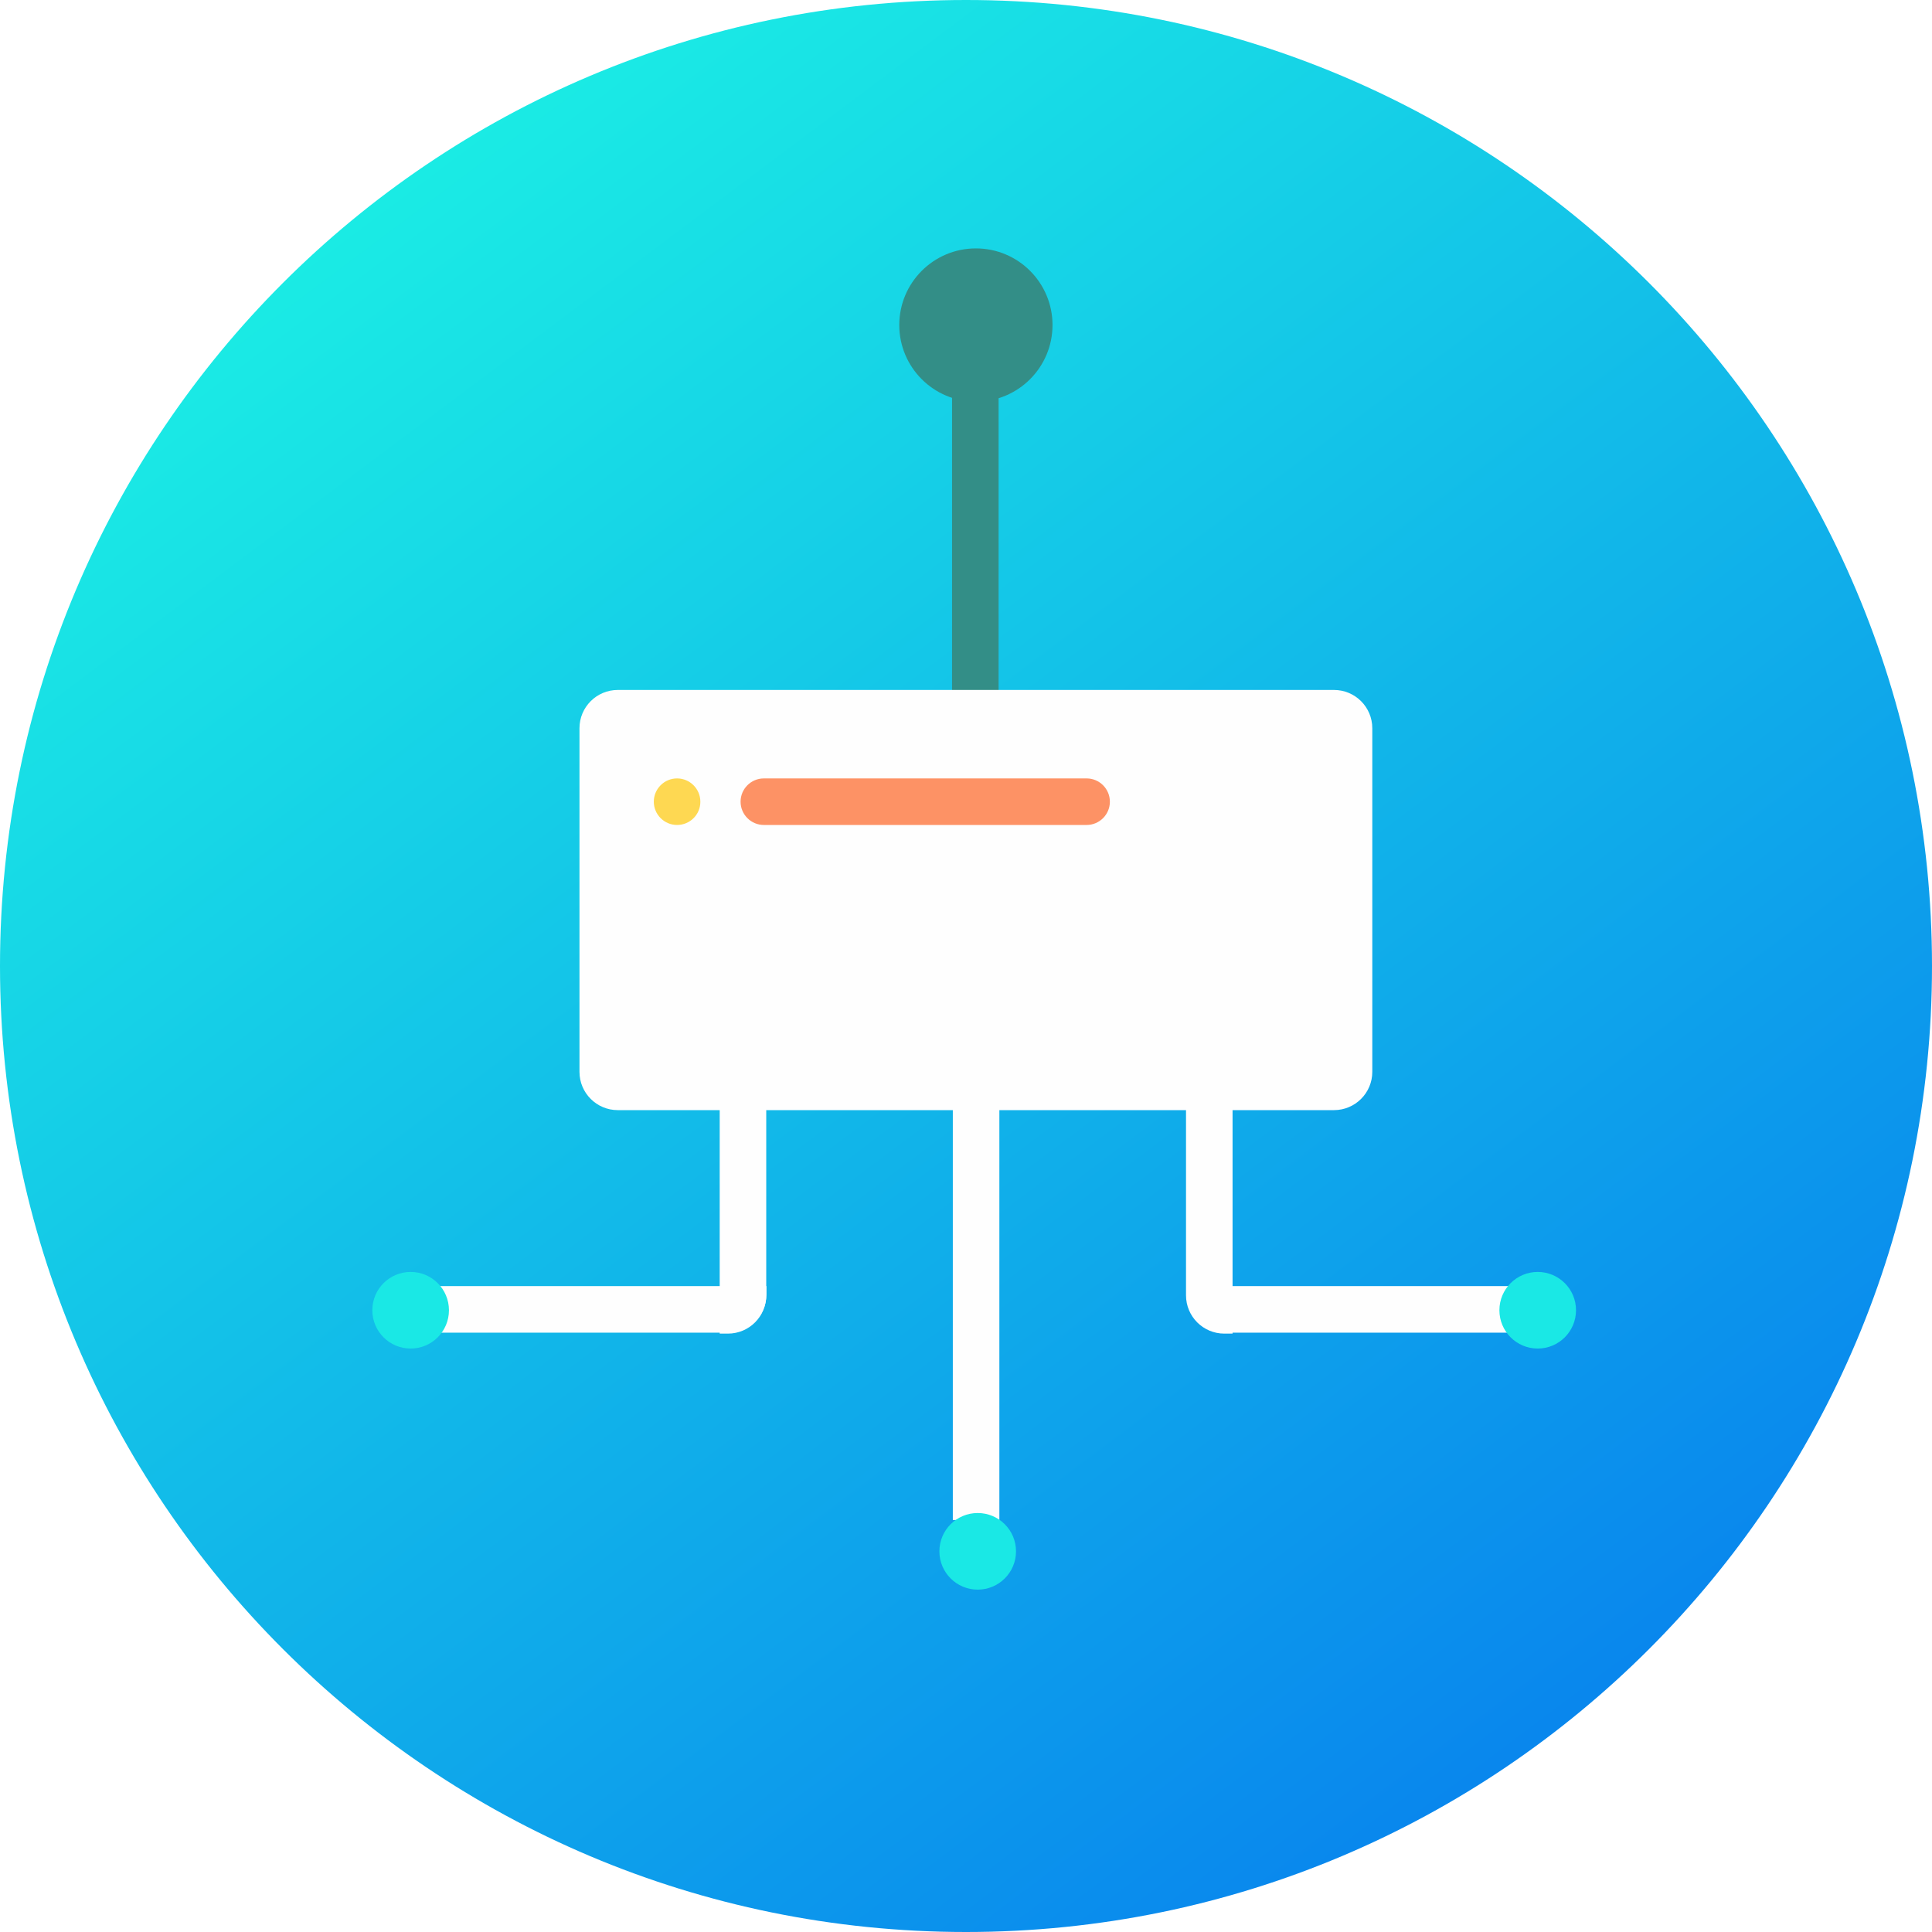
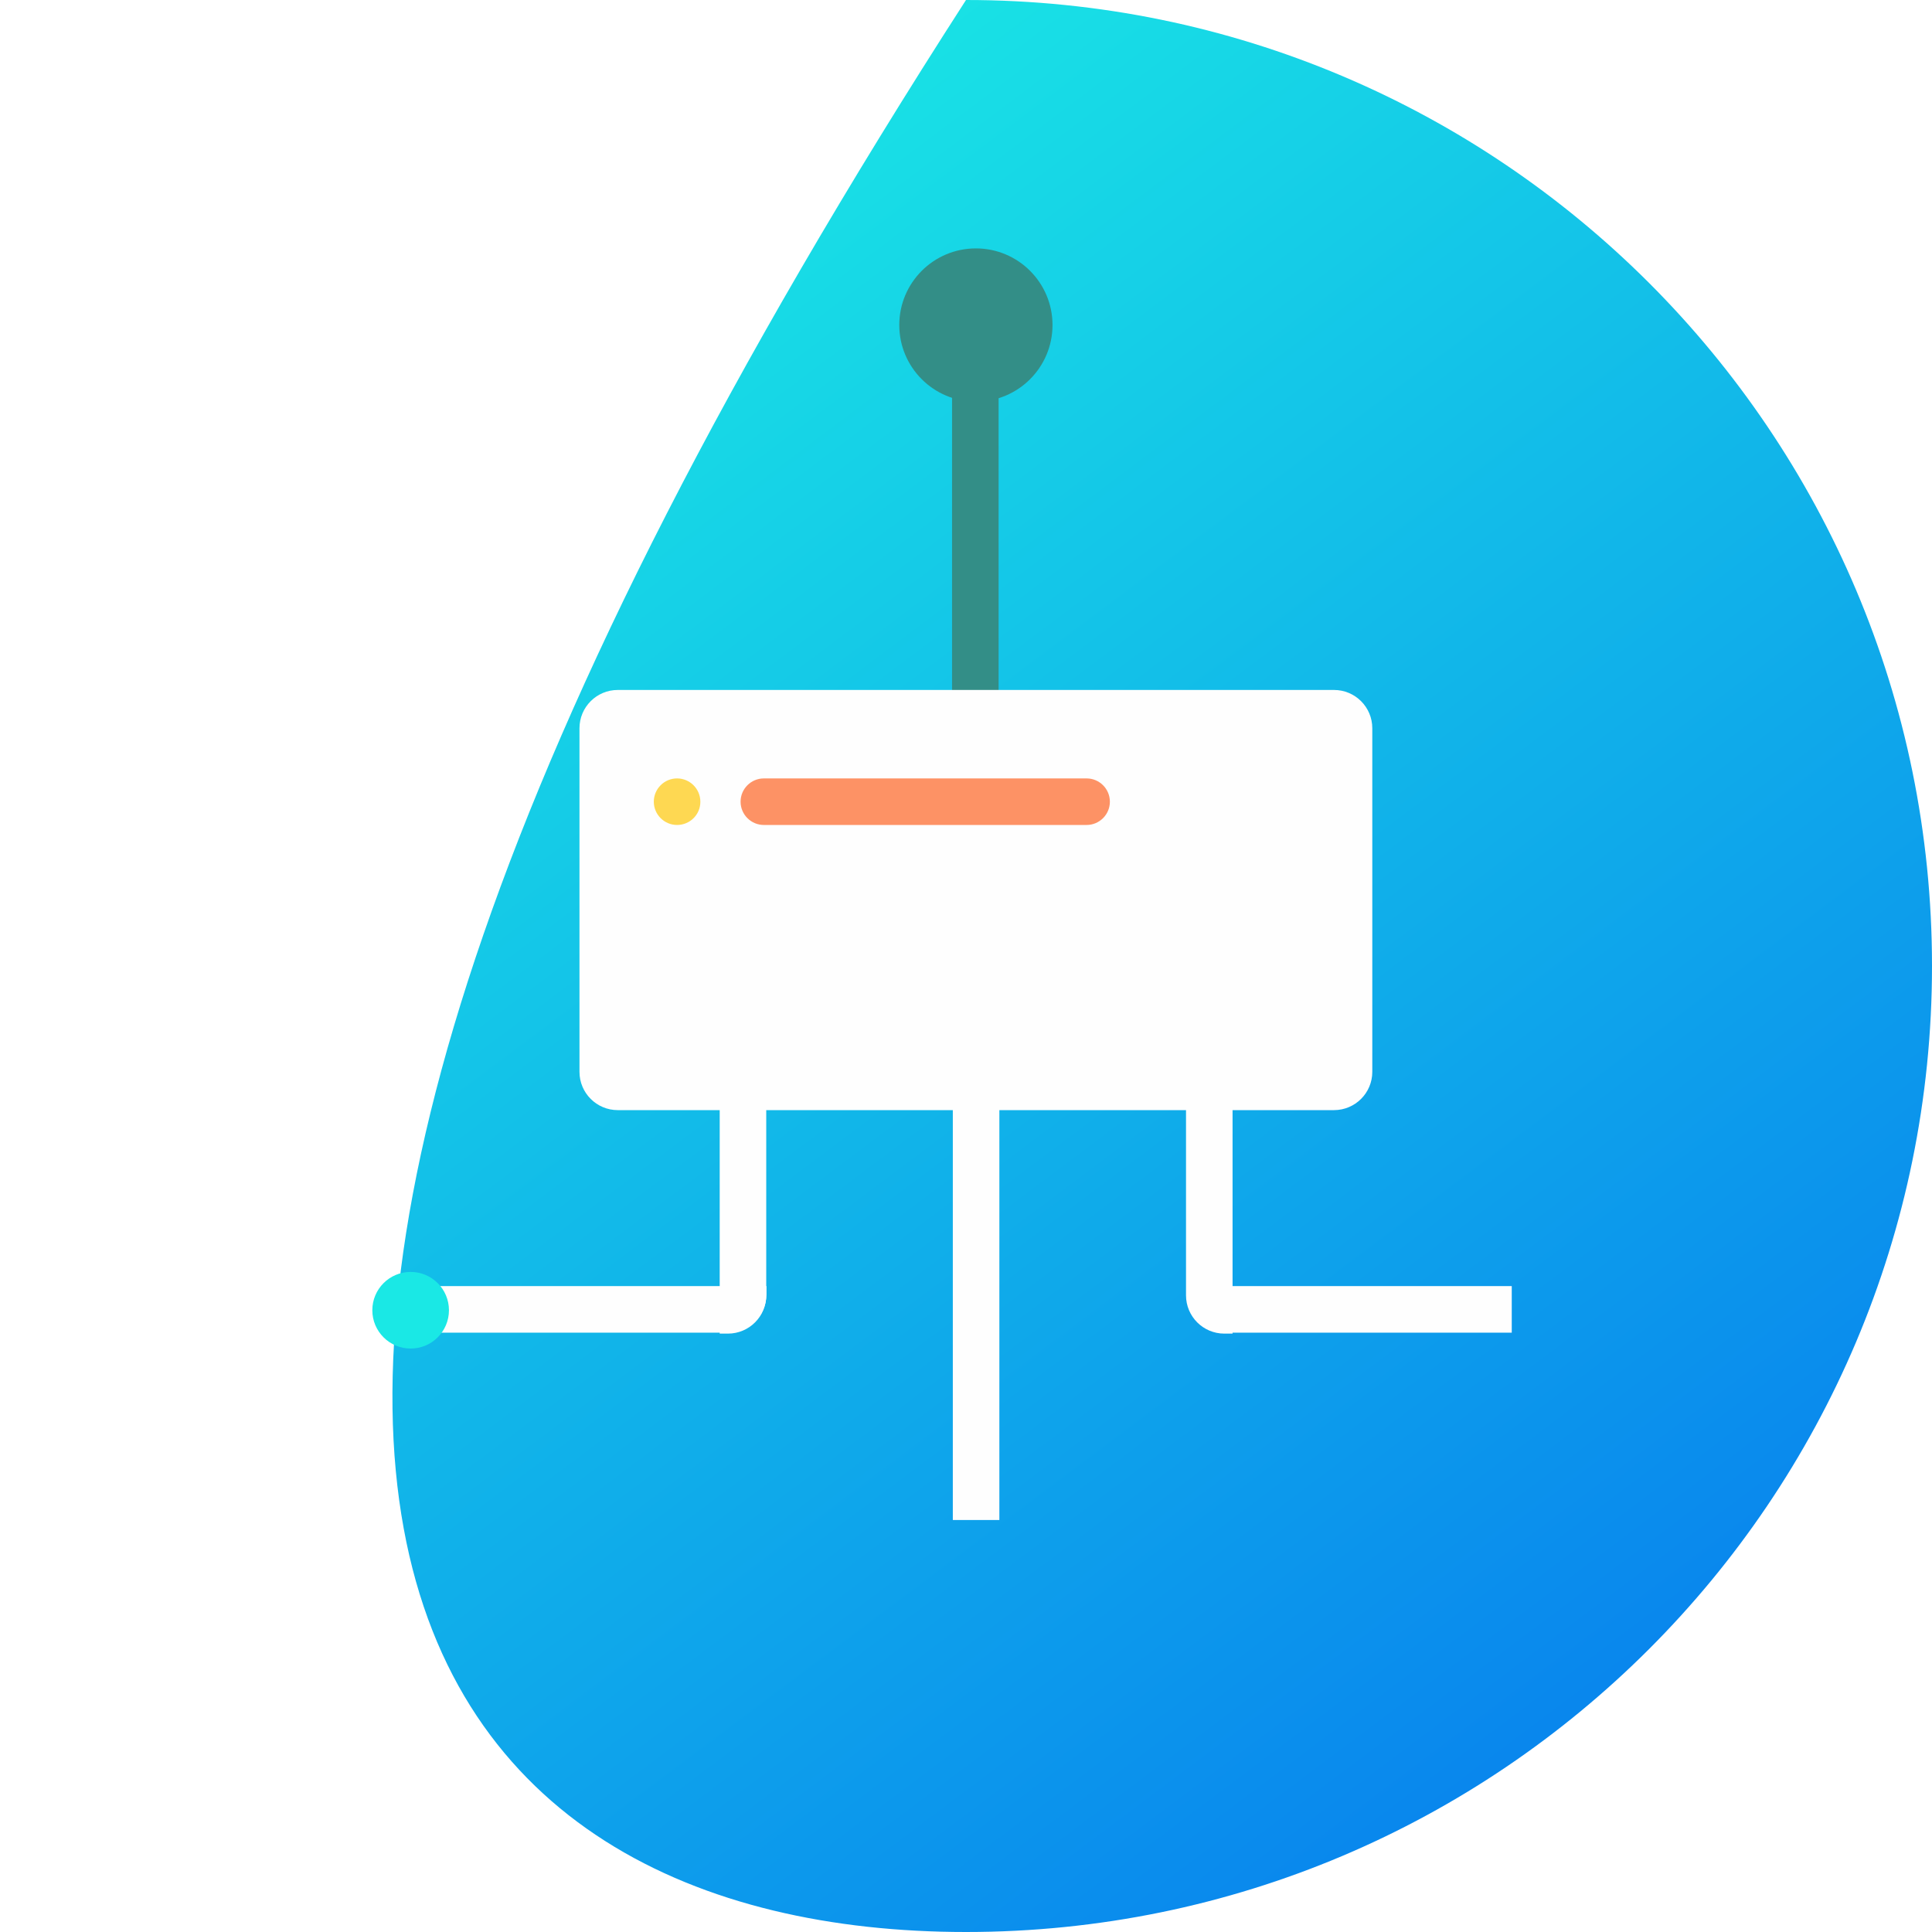
<svg xmlns="http://www.w3.org/2000/svg" width="140" height="140" viewBox="0 0 140 140" fill="none">
-   <path d="M70 140C108.66 140 140 108.66 140 70C140 31.34 108.66 0 70 0C31.34 0 0 31.34 0 70C0 108.66 31.34 140 70 140Z" fill="url(#paint0_linear)" />
+   <path d="M70 140C108.66 140 140 108.66 140 70C140 31.34 108.66 0 70 0C0 108.66 31.34 140 70 140Z" fill="url(#paint0_linear)" />
  <path d="M72.362 23.913H68.989V57.955H72.362V23.913Z" fill="#338E87" />
  <path d="M70.717 29.104C73.784 29.104 76.269 26.619 76.269 23.552C76.269 20.486 73.784 18 70.717 18C67.651 18 65.165 20.486 65.165 23.552C65.165 26.619 67.651 29.104 70.717 29.104Z" fill="#338E87" />
  <path d="M52.749 96.639H52.152V78.269H55.525V93.863C55.525 95.397 54.283 96.639 52.749 96.639Z" fill="#FEFEFE" />
  <path d="M55.54 93.196V93.793C55.54 95.327 54.297 96.569 52.764 96.569H31.895V93.196H55.54Z" fill="#FEFEFE" />
  <path d="M109.547 93.196V96.569H88.761C87.228 96.569 85.985 95.327 85.985 93.793V93.196H109.547Z" fill="#FEFEFE" />
  <path d="M89.316 96.639H88.719C87.186 96.639 85.943 95.397 85.943 93.863V78.269H89.316V96.639Z" fill="#FEFEFE" />
  <path d="M72.418 78.269H69.045V110.145H72.418V78.269Z" fill="#FEFEFE" />
  <path d="M29.756 97.721C31.29 97.721 32.533 96.478 32.533 94.945C32.533 93.412 31.29 92.169 29.756 92.169C28.223 92.169 26.98 93.412 26.98 94.945C26.98 96.478 28.223 97.721 29.756 97.721Z" fill="#1AE8E5" />
-   <path d="M70.848 115.191C72.382 115.191 73.624 113.948 73.624 112.415C73.624 110.882 72.382 109.639 70.848 109.639C69.315 109.639 68.072 110.882 68.072 112.415C68.072 113.948 69.315 115.191 70.848 115.191Z" fill="#1AE8E5" />
-   <path d="M111.428 97.721C112.962 97.721 114.204 96.478 114.204 94.945C114.204 93.412 112.962 92.169 111.428 92.169C109.895 92.169 108.652 93.412 108.652 94.945C108.652 96.478 109.895 97.721 111.428 97.721Z" fill="#1AE8E5" />
  <g filter="url(#filter0_d)">
    <path d="M96.666 76.444H44.767C43.233 76.444 41.991 75.201 41.991 73.668V48.773C41.991 47.239 43.233 45.997 44.767 45.997H96.666C98.2 45.997 99.442 47.239 99.442 48.773V73.668C99.442 75.201 98.2 76.444 96.666 76.444Z" fill="#FEFEFE" />
  </g>
  <path d="M78.74 59.78H55.352C54.422 59.78 53.665 59.024 53.665 58.094C53.665 57.164 54.422 56.407 55.352 56.407H78.74C79.67 56.407 80.426 57.164 80.426 58.094C80.426 59.024 79.67 59.78 78.74 59.78Z" fill="#FD9265" />
  <path d="M49.063 59.78C48.133 59.78 47.377 59.024 47.377 58.094C47.377 57.164 48.133 56.407 49.063 56.407C49.993 56.407 50.75 57.164 50.75 58.094C50.757 59.024 50 59.78 49.063 59.78Z" fill="#FED852" />
  <defs>
    <filter id="filter0_d" x="37.991" y="45.997" width="65.451" height="38.447" filterUnits="userSpaceOnUse" color-interpolation-filters="sRGB">
      <feFlood flood-opacity="0" result="BackgroundImageFix" />
      <feColorMatrix in="SourceAlpha" type="matrix" values="0 0 0 0 0 0 0 0 0 0 0 0 0 0 0 0 0 0 127 0" />
      <feOffset dy="4" />
      <feGaussianBlur stdDeviation="2" />
      <feColorMatrix type="matrix" values="0 0 0 0 0.098 0 0 0 0 0.898 0 0 0 0 0.898 0 0 0 0.3 0" />
      <feBlend mode="normal" in2="BackgroundImageFix" result="effect1_dropShadow" />
      <feBlend mode="normal" in="SourceGraphic" in2="effect1_dropShadow" result="shape" />
    </filter>
    <linearGradient id="paint0_linear" x1="24.821" y1="9.761" x2="126.636" y2="145.514" gradientUnits="userSpaceOnUse">
      <stop stop-color="#1BEFE4" />
      <stop offset="1" stop-color="#0675EF" />
    </linearGradient>
  </defs>
</svg>